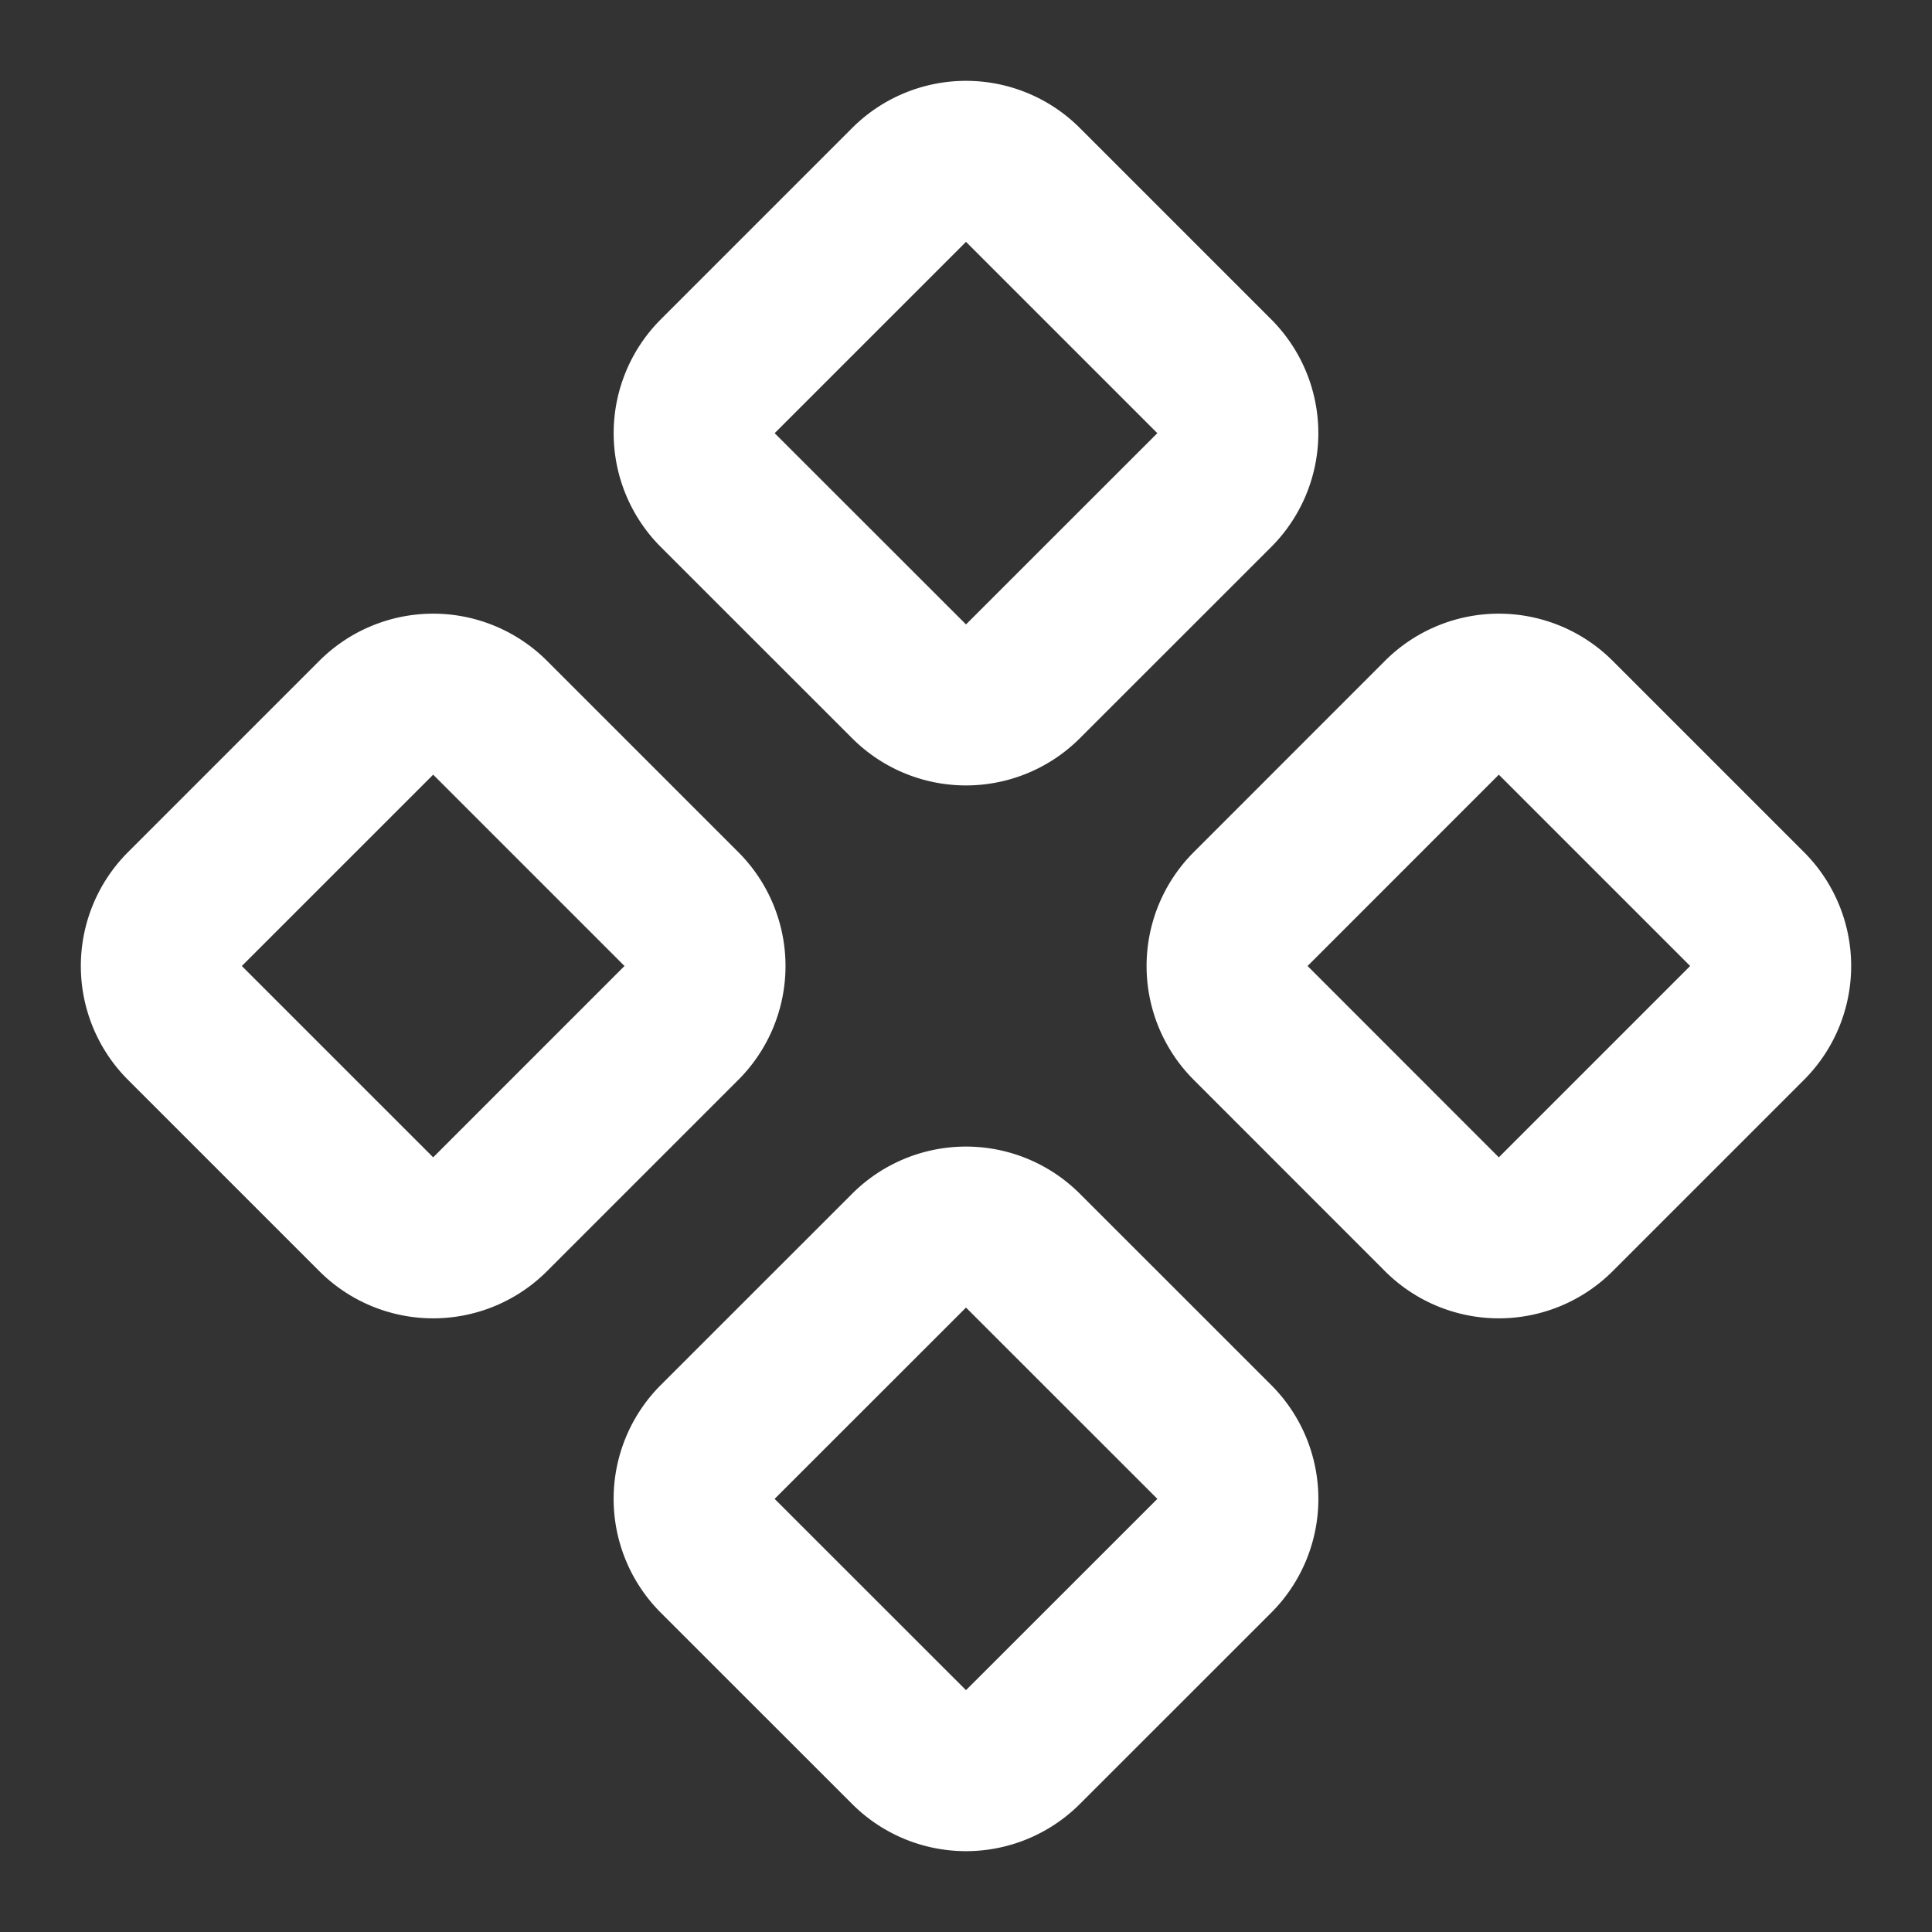
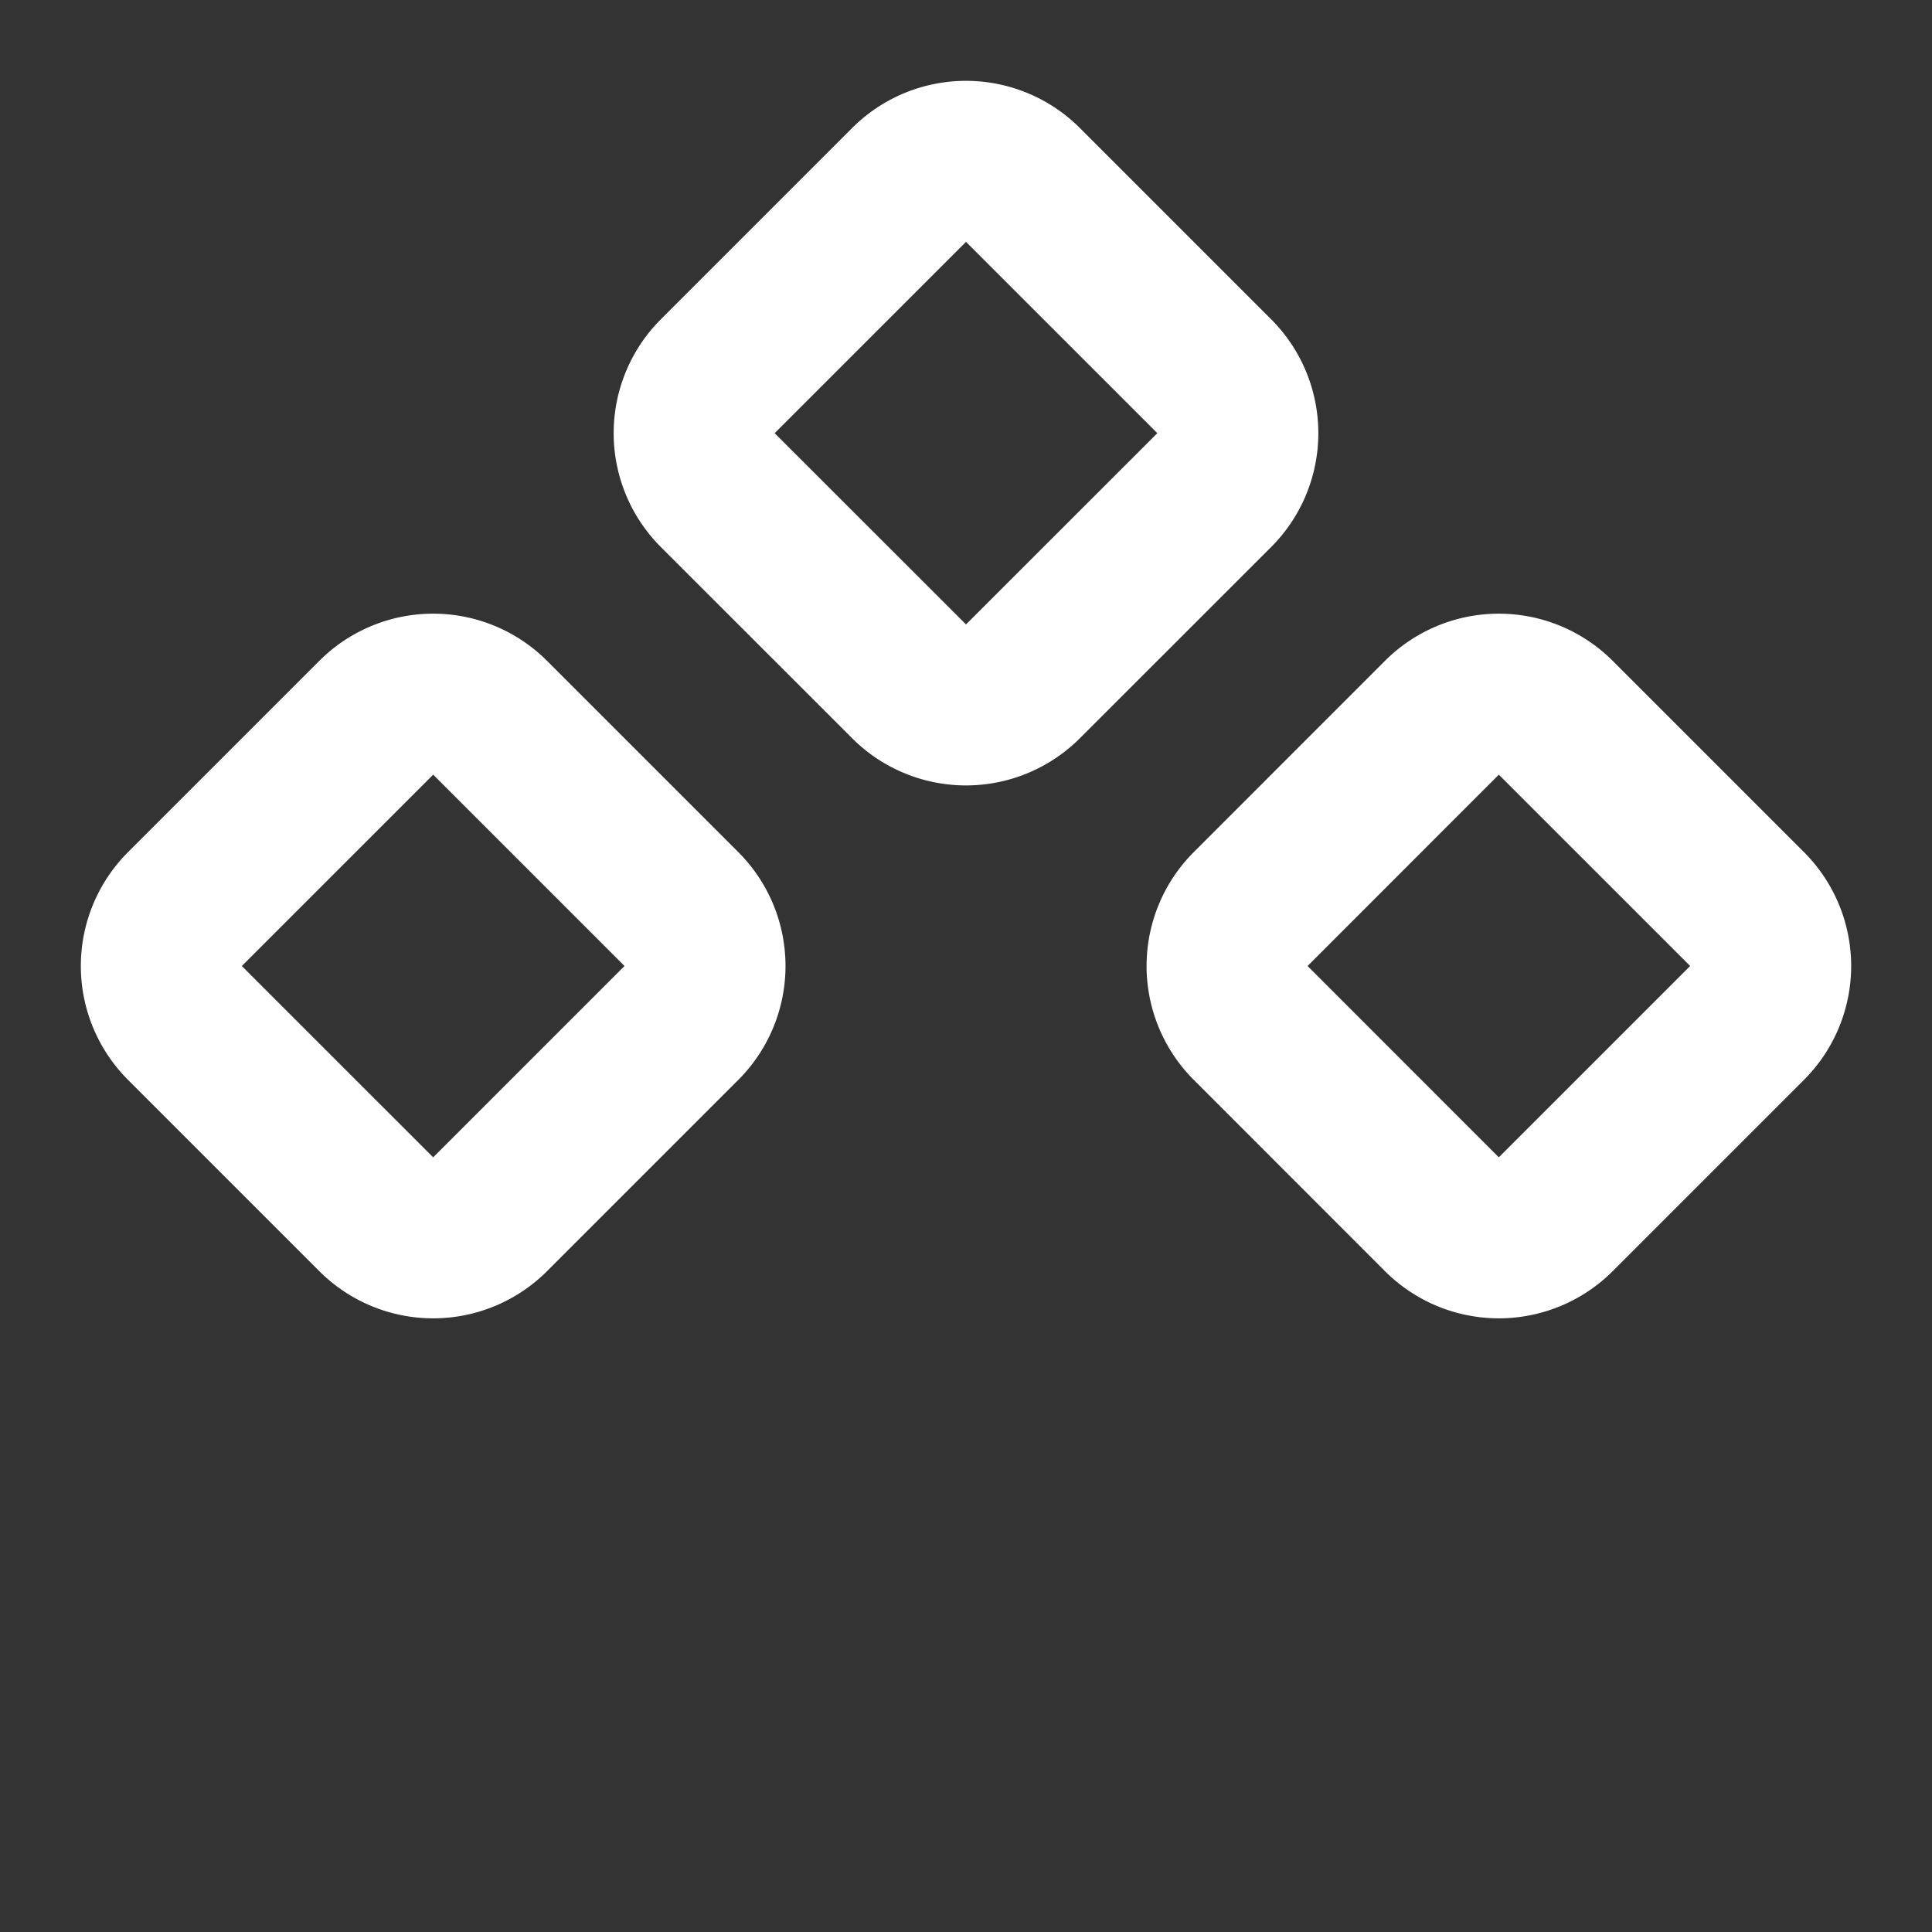
<svg xmlns="http://www.w3.org/2000/svg" class="lucide lucide-component-icon lucide-component" stroke-linejoin="round" stroke-linecap="round" stroke-width="2" stroke="#ffffff" fill="none" viewBox="0 0 24 24" height="24" width="24">
  <rect x="0" y="0" width="24" height="24" fill="#333333" stroke="none" />
  <path d="M15.536 11.293a1 1 0 0 0 0 1.414l2.376 2.377a1 1 0 0 0 1.414 0l2.377-2.377a1 1 0 0 0 0-1.414l-2.377-2.377a1 1 0 0 0-1.414 0z" />
  <path d="M2.297 11.293a1 1 0 0 0 0 1.414l2.377 2.377a1 1 0 0 0 1.414 0l2.377-2.377a1 1 0 0 0 0-1.414L6.088 8.916a1 1 0 0 0-1.414 0z" />
-   <path d="M8.916 17.912a1 1 0 0 0 0 1.415l2.377 2.376a1 1 0 0 0 1.414 0l2.377-2.376a1 1 0 0 0 0-1.415l-2.377-2.376a1 1 0 0 0-1.414 0z" />
  <path d="M8.916 4.674a1 1 0 0 0 0 1.414l2.377 2.376a1 1 0 0 0 1.414 0l2.377-2.376a1 1 0 0 0 0-1.414l-2.377-2.377a1 1 0 0 0-1.414 0z" />
</svg>